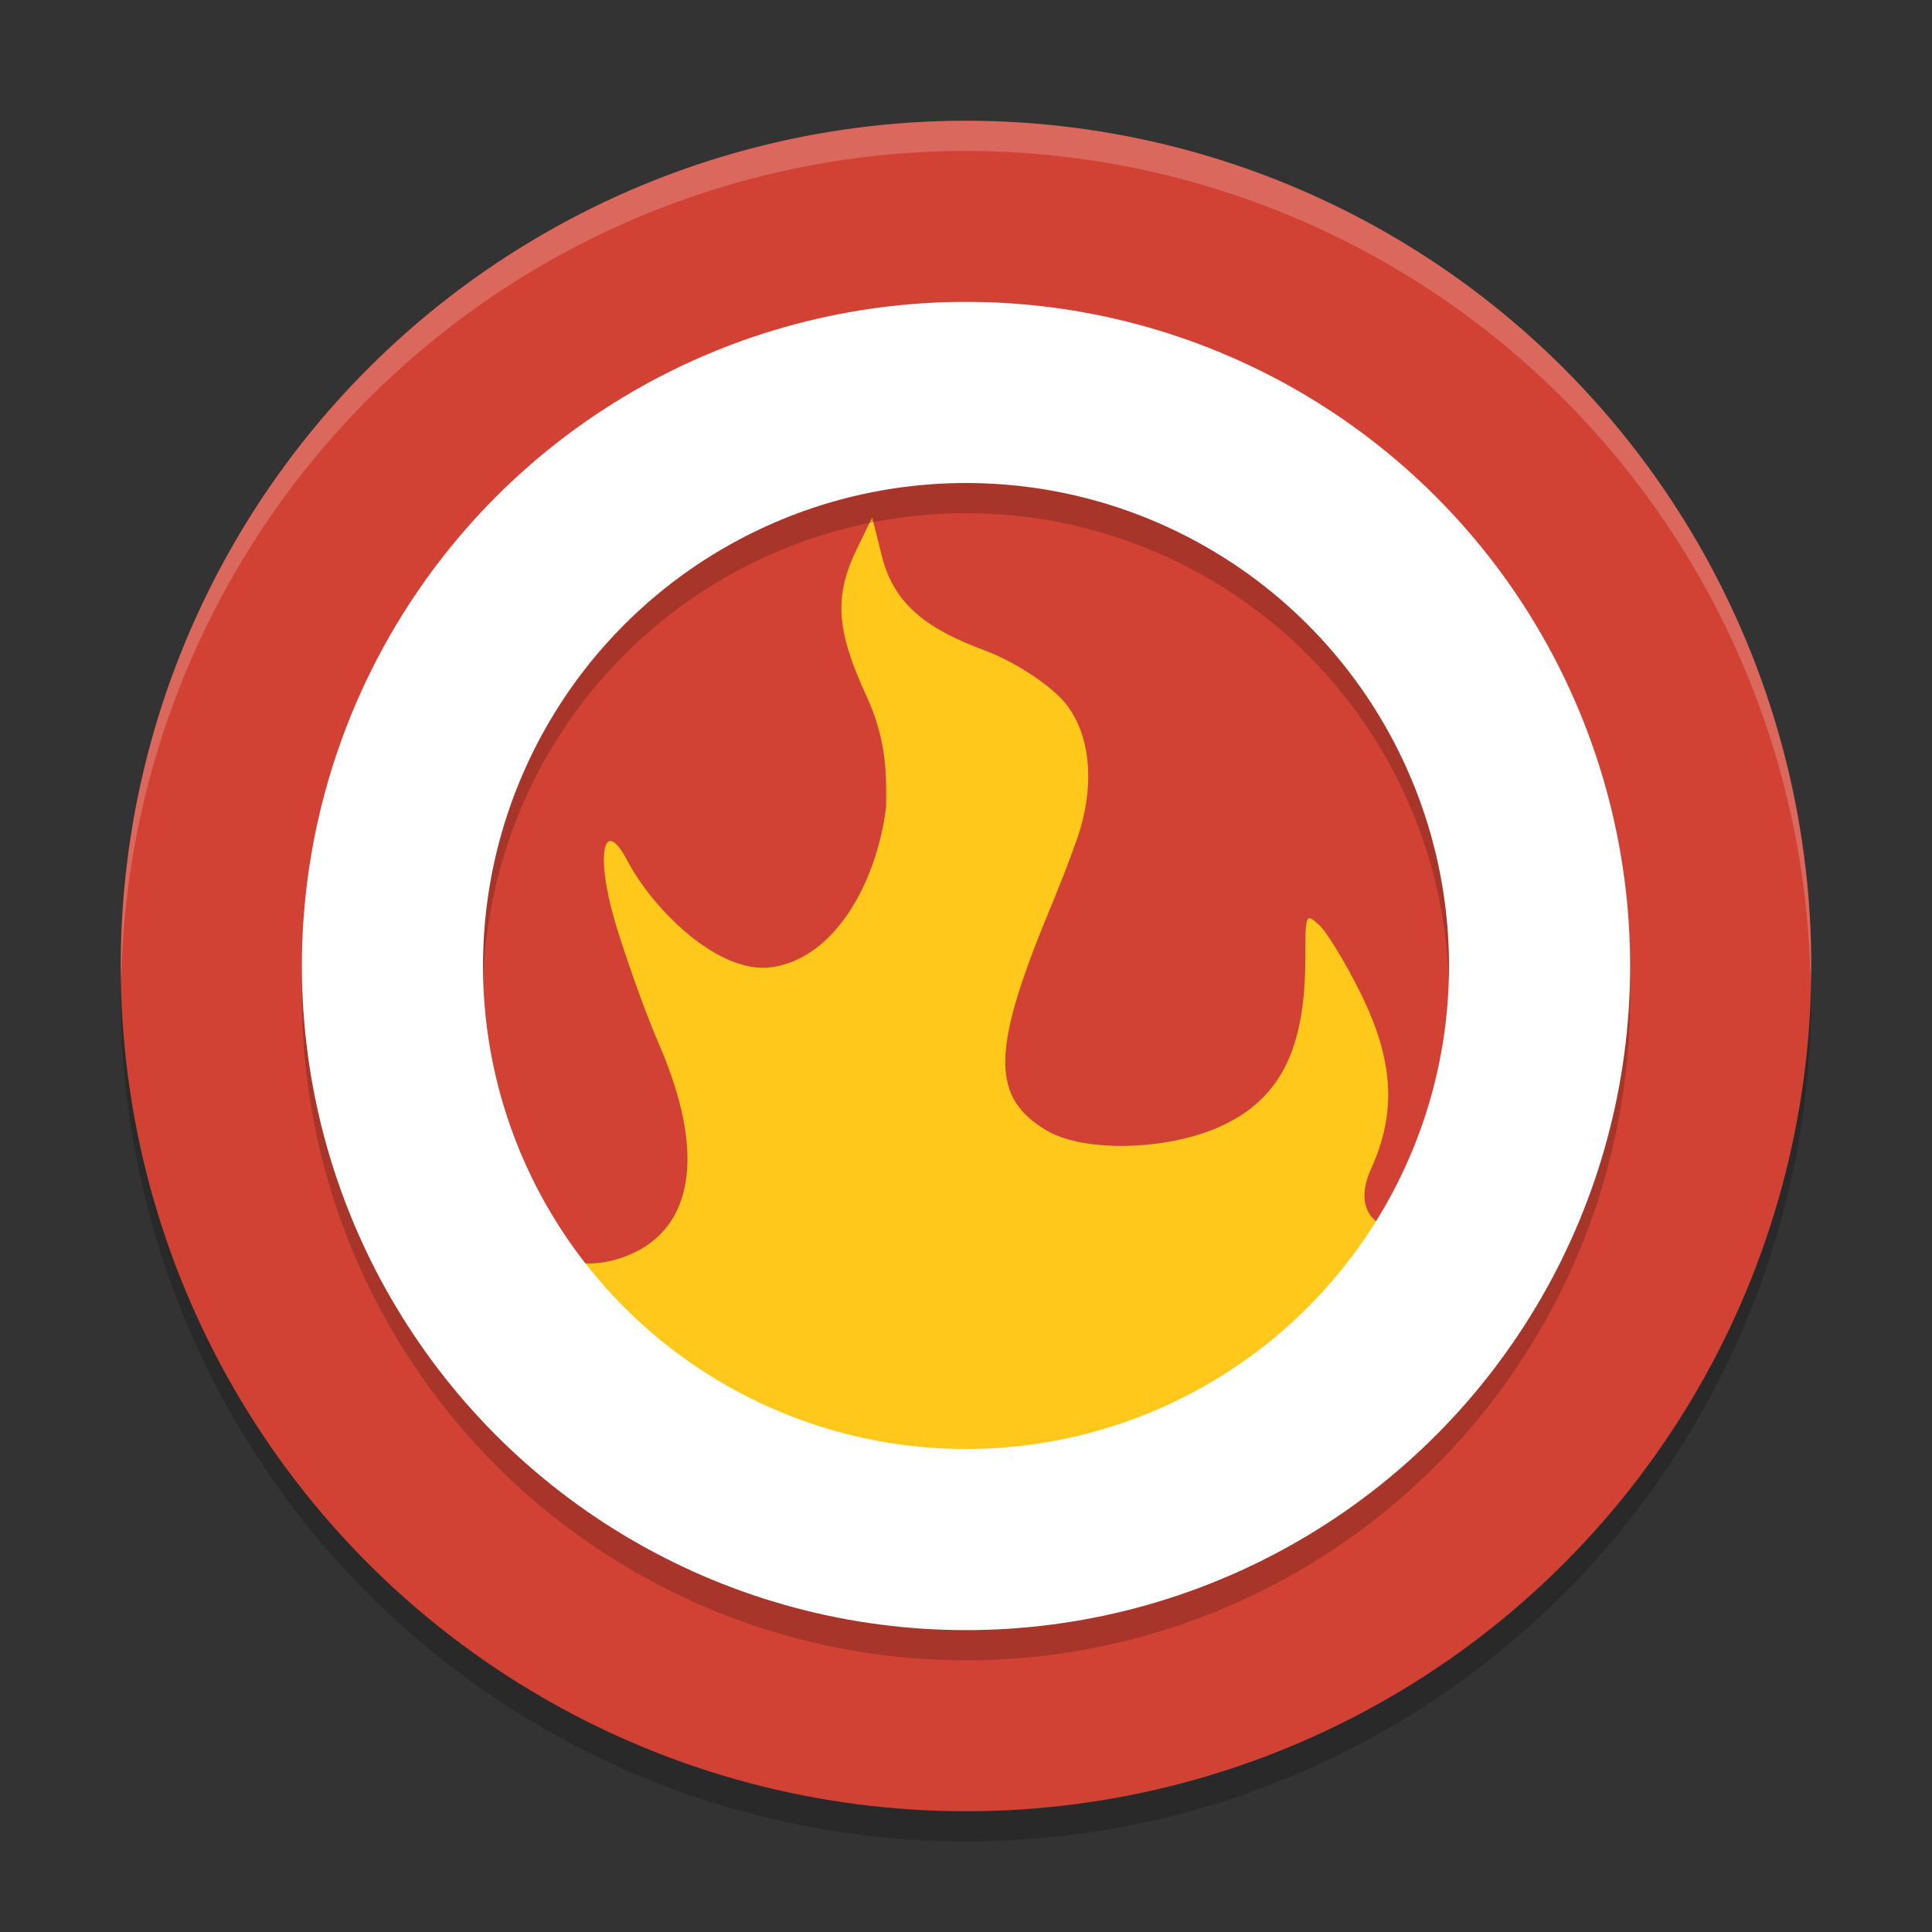
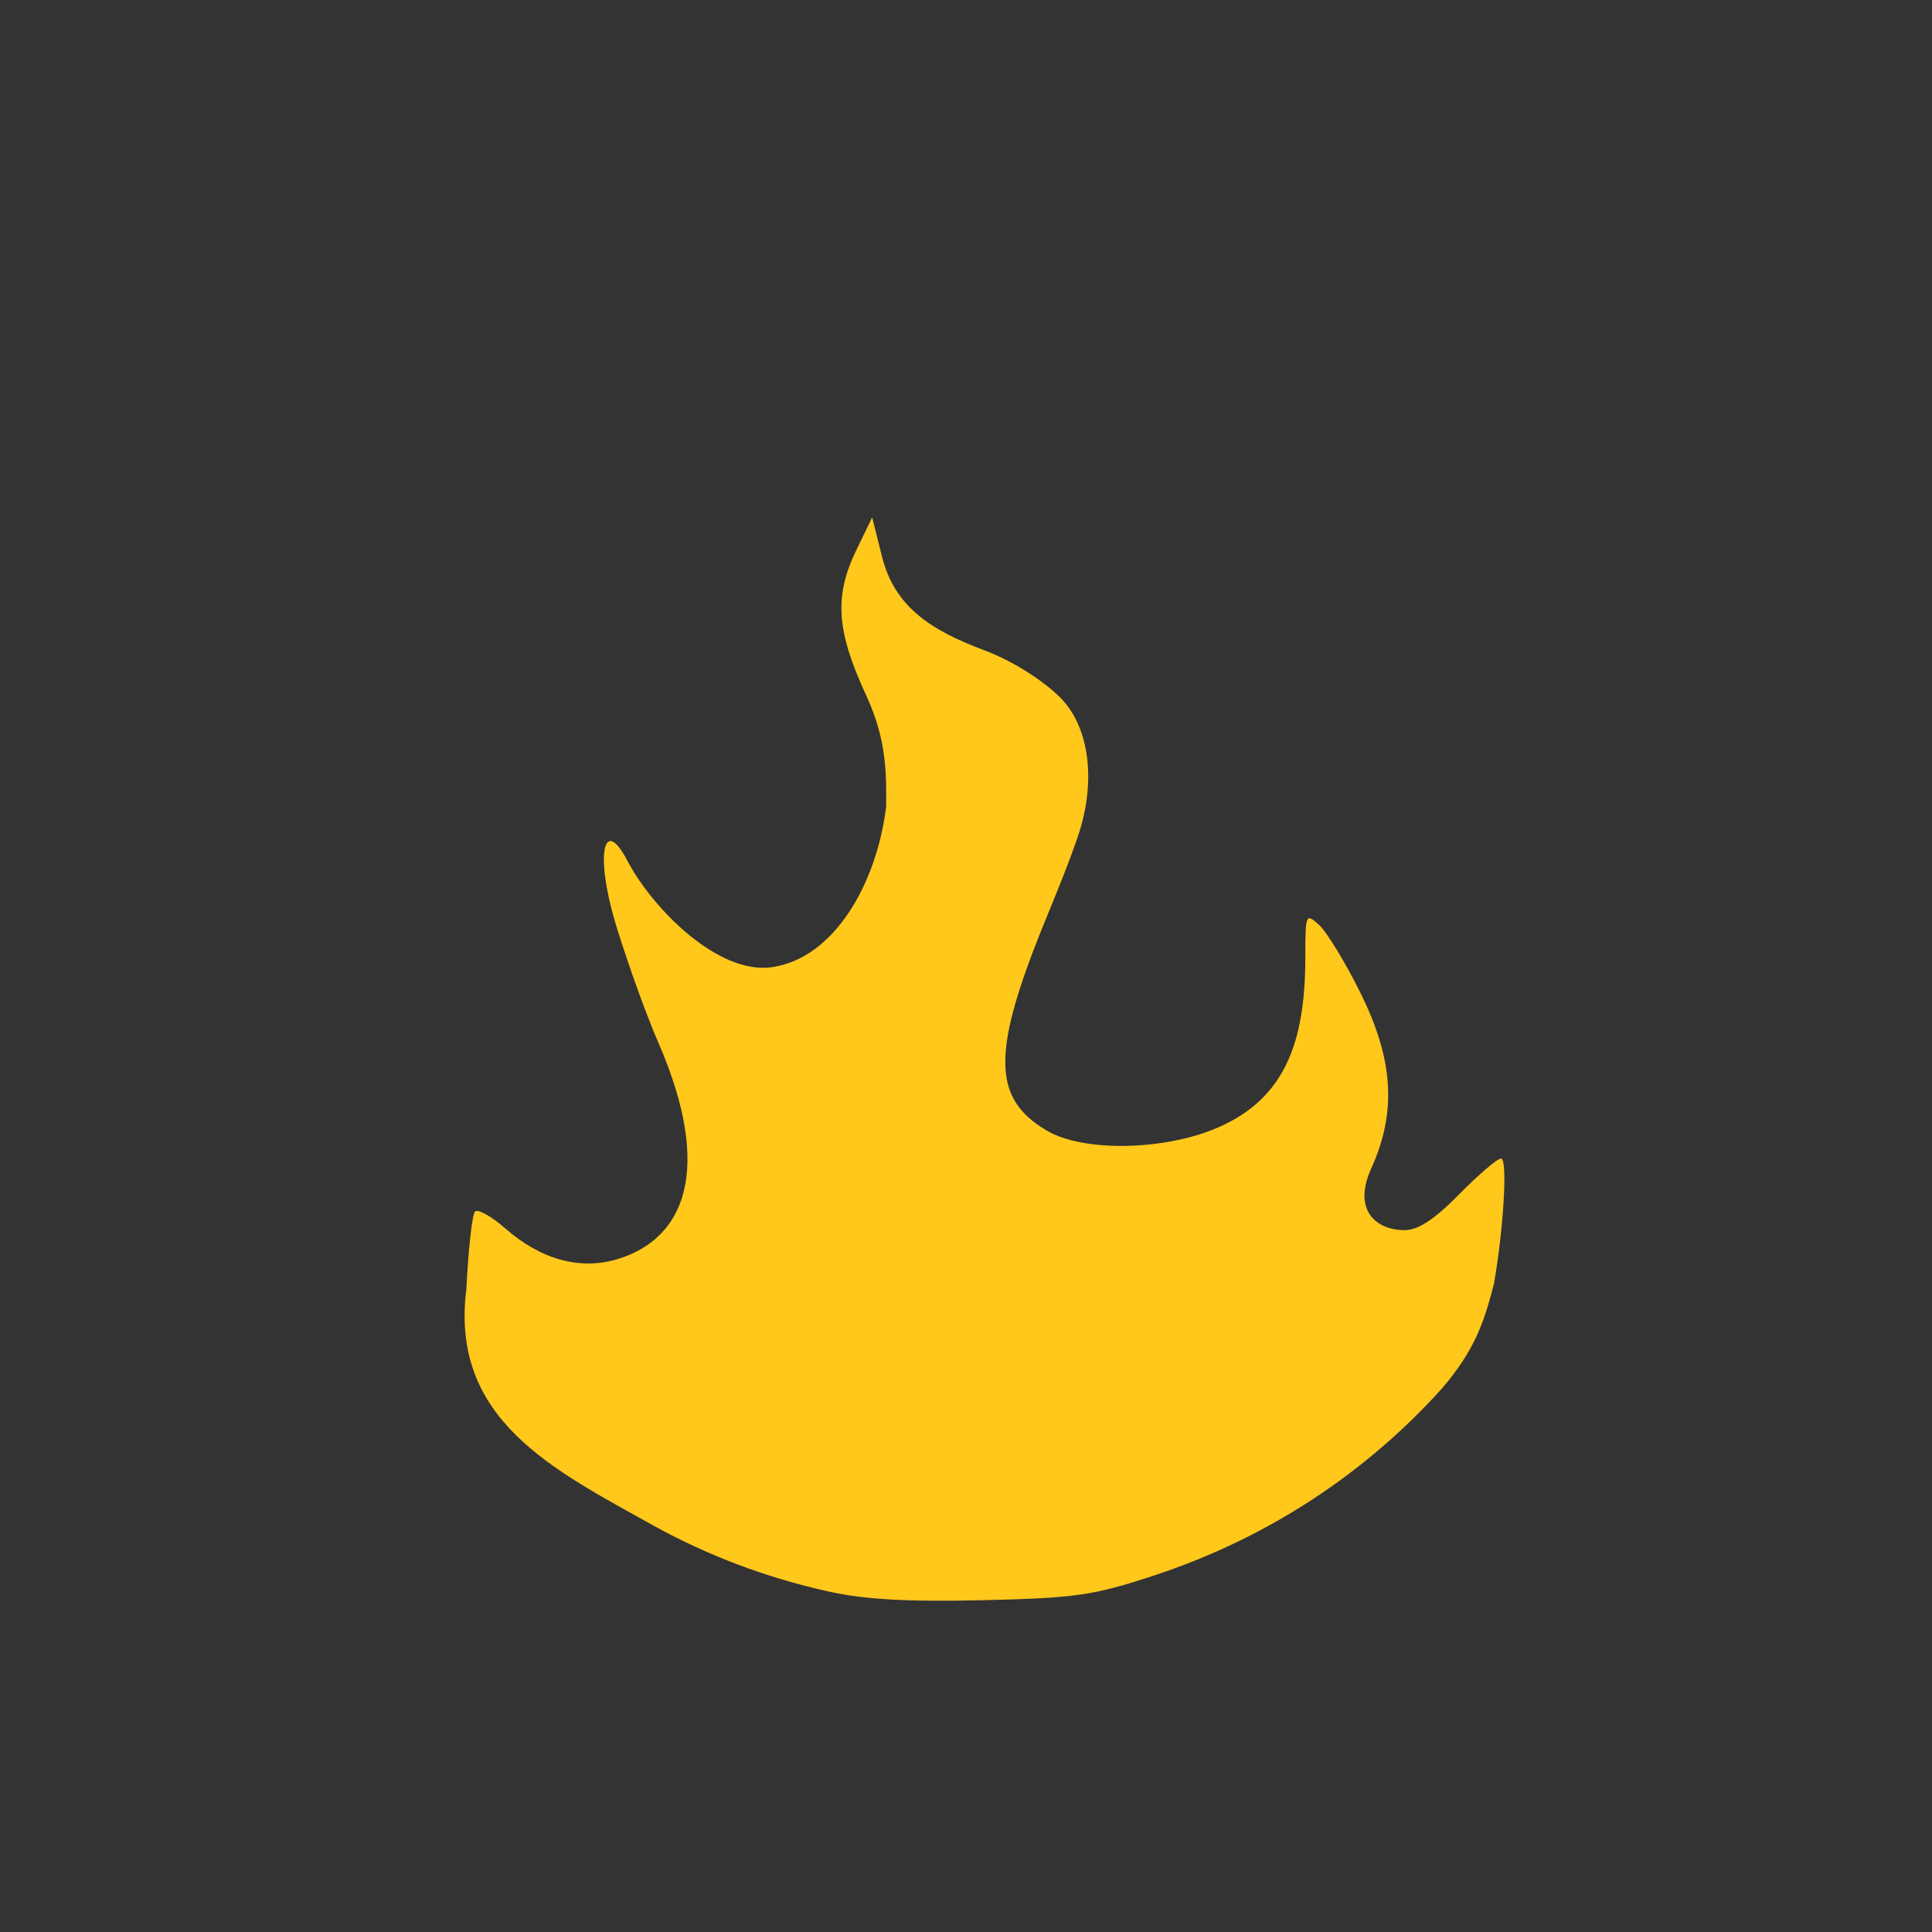
<svg xmlns="http://www.w3.org/2000/svg" width="64" height="64" version="1">
  <rect width="100%" height="100%" fill="#333333" stroke="none" />
-   <circle style="opacity:0.2" cx="32" cy="33" r="28" />
-   <circle style="fill:#d14234" cx="32" cy="32" r="28" />
  <path style="fill:#ffc81b" d="m 28.892,17.139 -0.522,1.077 c -0.746,1.542 -0.667,2.678 0.334,4.843 0.674,1.459 0.661,2.596 0.65,3.677 -0.319,2.544 -1.718,5 -3.774,5.302 -1.81,0.266 -3.992,-1.985 -4.79,-3.513 -0.795,-1.523 -1.073,-0.237 -0.427,1.974 0.207,0.709 0.864,2.694 1.457,4.065 1.813,4.187 0.868,6.476 -1.376,7.149 -1.231,0.369 -2.531,0.011 -3.702,-1.017 -0.459,-0.403 -0.913,-0.656 -1.006,-0.563 -0.094,0.093 -0.222,1.247 -0.287,2.565 -0.549,4.33 2.87,5.983 6.224,7.854 1.777,0.978 3.711,1.711 5.766,2.167 1.203,0.267 2.612,0.347 5.105,0.29 3.095,-0.071 3.671,-0.156 5.698,-0.823 3.798,-1.25 7.049,-3.434 9.539,-6.208 1.06,-1.244 1.371,-2.141 1.708,-3.447 0.328,-1.886 0.456,-4.154 0.235,-4.154 -0.122,0 -0.746,0.534 -1.389,1.187 C 47.501,40.41 46.98,40.75 46.52,40.75 c -0.905,0 -1.731,-0.64 -1.097,-2.04 0.85,-1.878 0.743,-3.608 -0.364,-5.835 -0.497,-1.001 -1.111,-2.007 -1.362,-2.234 -0.446,-0.404 -0.455,-0.378 -0.457,1.107 -0.003,2.919 -0.762,4.678 -2.904,5.607 -1.755,0.761 -4.439,0.815 -5.654,0.101 -1.839,-1.081 -1.842,-2.623 -0.003,-7.094 0.443,-1.077 0.753,-1.862 0.968,-2.484 0.7,-1.916 0.47,-3.814 -0.569,-4.814 -0.618,-0.592 -1.598,-1.196 -2.466,-1.52 -1.812,-0.678 -2.98,-1.459 -3.395,-3.106 z" />
-   <circle style="opacity:0.2;fill:none;stroke:#000000;stroke-width:6;stroke-linecap:round;stroke-linejoin:round" cx="32" cy="33" r="19" />
-   <circle style="fill:none;stroke:#ffffff;stroke-width:6;stroke-linecap:round;stroke-linejoin:round" cx="32" cy="32" r="19" />
-   <path style="opacity:0.2;fill:#ffffff" d="M 32 4 A 28 28 0 0 0 4 32 A 28 28 0 0 0 4.018 32.492 A 28 28 0 0 1 32 5 A 28 28 0 0 1 59.975 32.492 A 28 28 0 0 0 60 32 A 28 28 0 0 0 32 4 z" />
</svg>